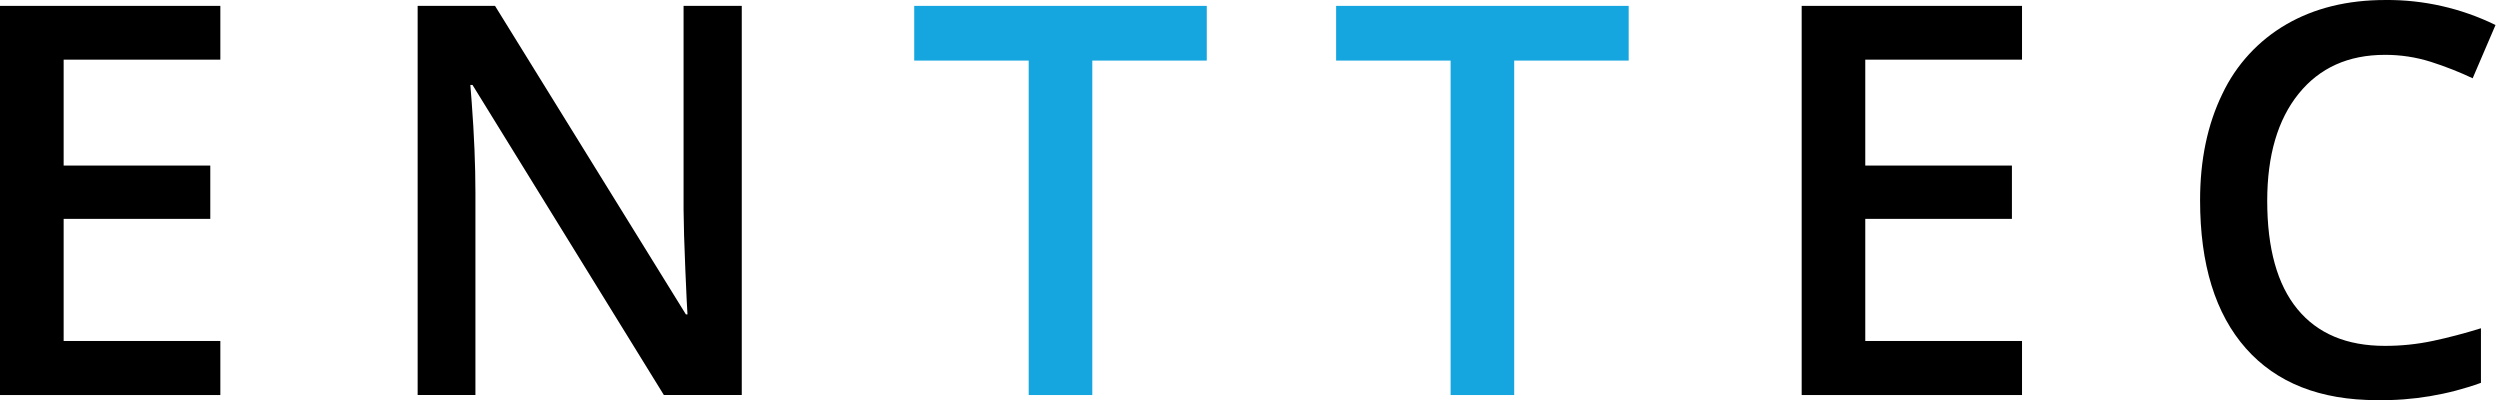
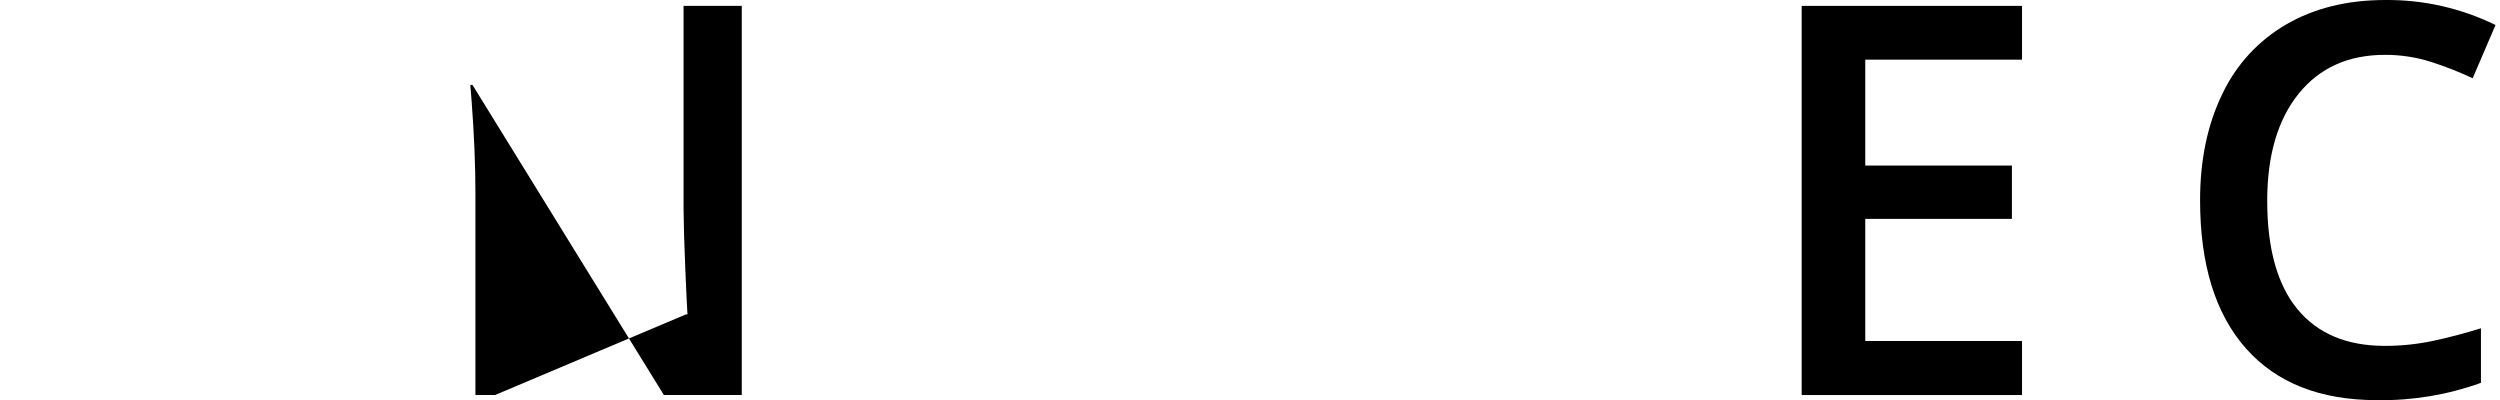
<svg xmlns="http://www.w3.org/2000/svg" width="537" height="86" viewBox="0 0 537 86" fill="none">
-   <path d="M47.33 84.853H0V1.263H47.33V12.813H13.67V35.563H45.17V47.013H13.67V73.243H47.33V84.853Z" fill="black" />
-   <path d="M159.331 84.853H142.601L101.491 18.243H101.031L101.321 21.963C101.854 29.049 102.121 35.529 102.121 41.403V84.853H89.711V1.263H106.331L147.331 67.533H147.671C147.598 66.653 147.444 63.459 147.211 57.953C146.978 52.446 146.851 48.133 146.831 45.013V1.263H159.331V84.853Z" fill="black" />
+   <path d="M159.331 84.853H142.601L101.491 18.243H101.031L101.321 21.963C101.854 29.049 102.121 35.529 102.121 41.403V84.853H89.711H106.331L147.331 67.533H147.671C147.598 66.653 147.444 63.459 147.211 57.953C146.978 52.446 146.851 48.133 146.831 45.013V1.263H159.331V84.853Z" fill="black" />
  <path d="M434.33 84.853H387V1.263H434.33V12.813H400.66V35.563H432.16V47.013H400.66V73.243H434.33V84.853Z" fill="black" />
  <path d="M512.268 11.782C504.415 11.782 498.241 14.566 493.748 20.132C489.255 25.699 487.005 33.366 486.998 43.132C486.998 53.386 489.161 61.142 493.488 66.402C497.815 71.662 504.075 74.292 512.268 74.292C515.726 74.301 519.175 73.945 522.558 73.232C525.891 72.526 529.341 71.619 532.908 70.512V82.232C525.761 84.812 518.205 86.072 510.608 85.952C498.375 85.952 488.978 82.246 482.418 74.832C475.858 67.419 472.578 56.812 472.578 43.012C472.578 34.346 474.168 26.742 477.348 20.202C480.312 13.91 485.132 8.675 491.158 5.202C497.158 1.736 504.228 0.002 512.368 0.002C520.569 -0.075 528.674 1.764 536.038 5.372L531.128 16.812C528.225 15.445 525.235 14.269 522.178 13.292C518.974 12.276 515.63 11.766 512.268 11.782Z" fill="black" />
-   <path d="M234.625 84.853H220.965V13.013H196.375V1.263H259.215V13.013H234.625V84.853Z" fill="#15A6DF" />
-   <path d="M325.25 84.853H311.59V13.013H287V1.263H349.84V13.013H325.25V84.853Z" fill="#15A6DF" />
</svg>